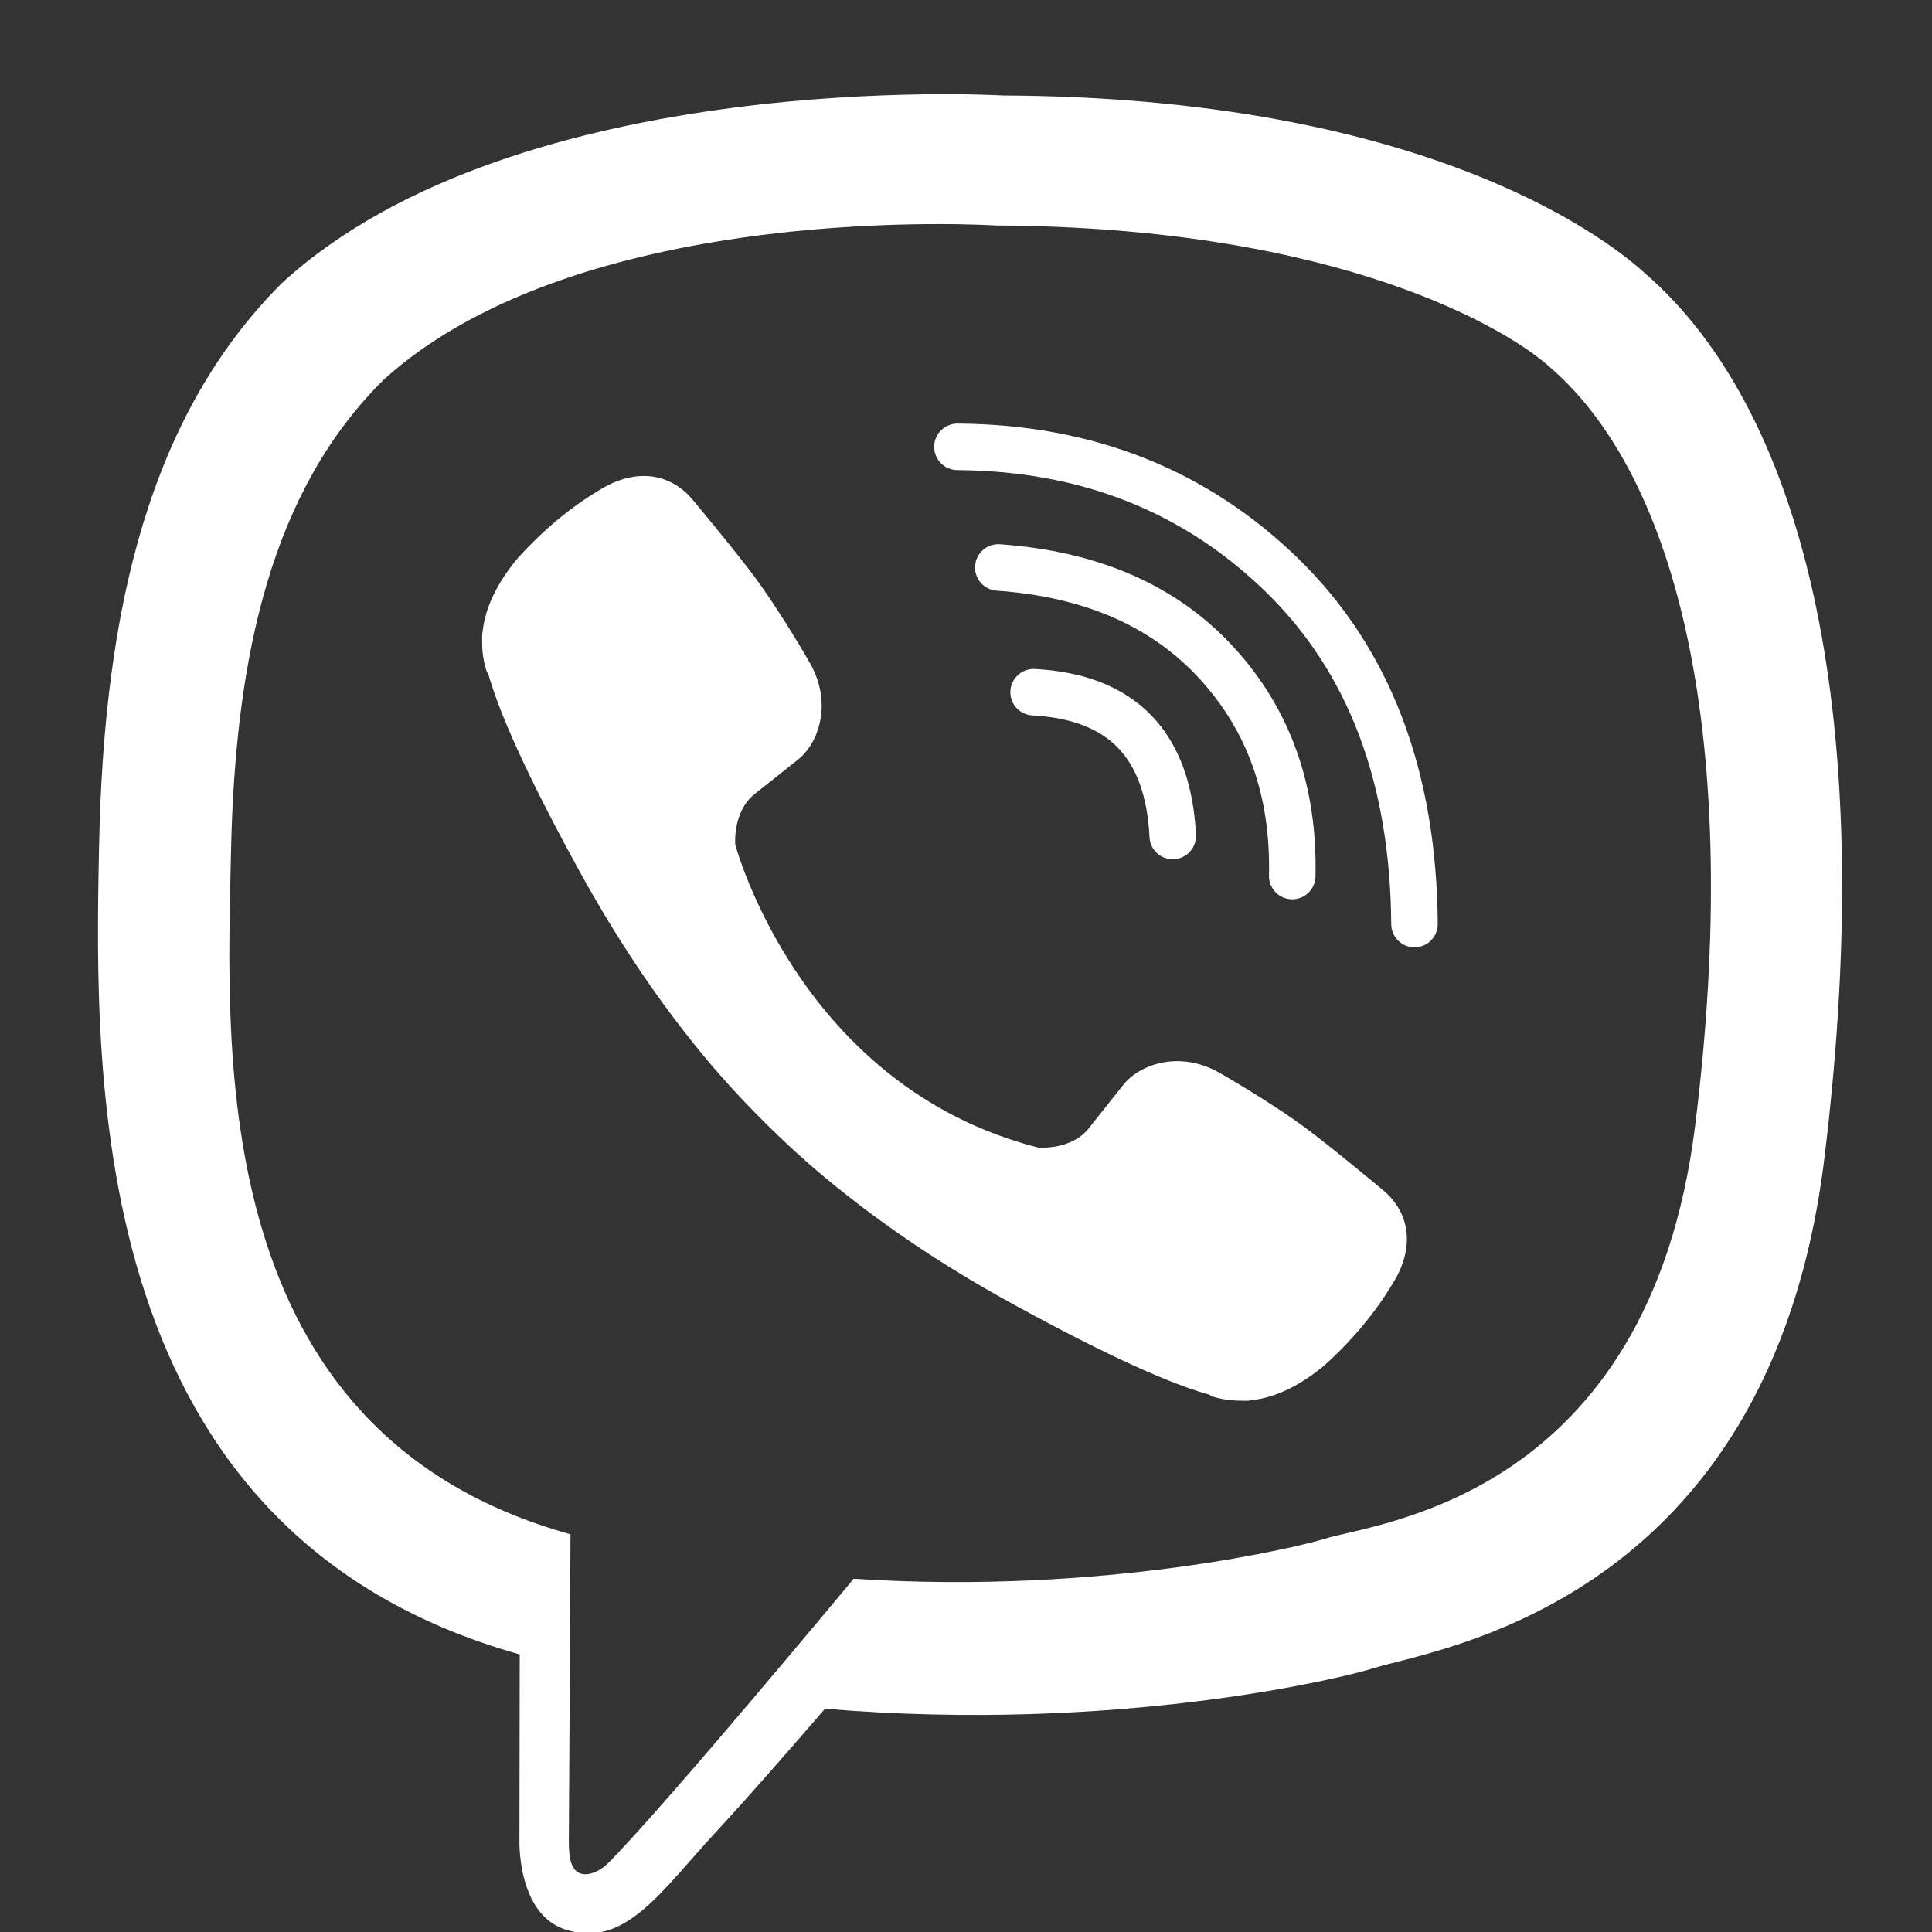
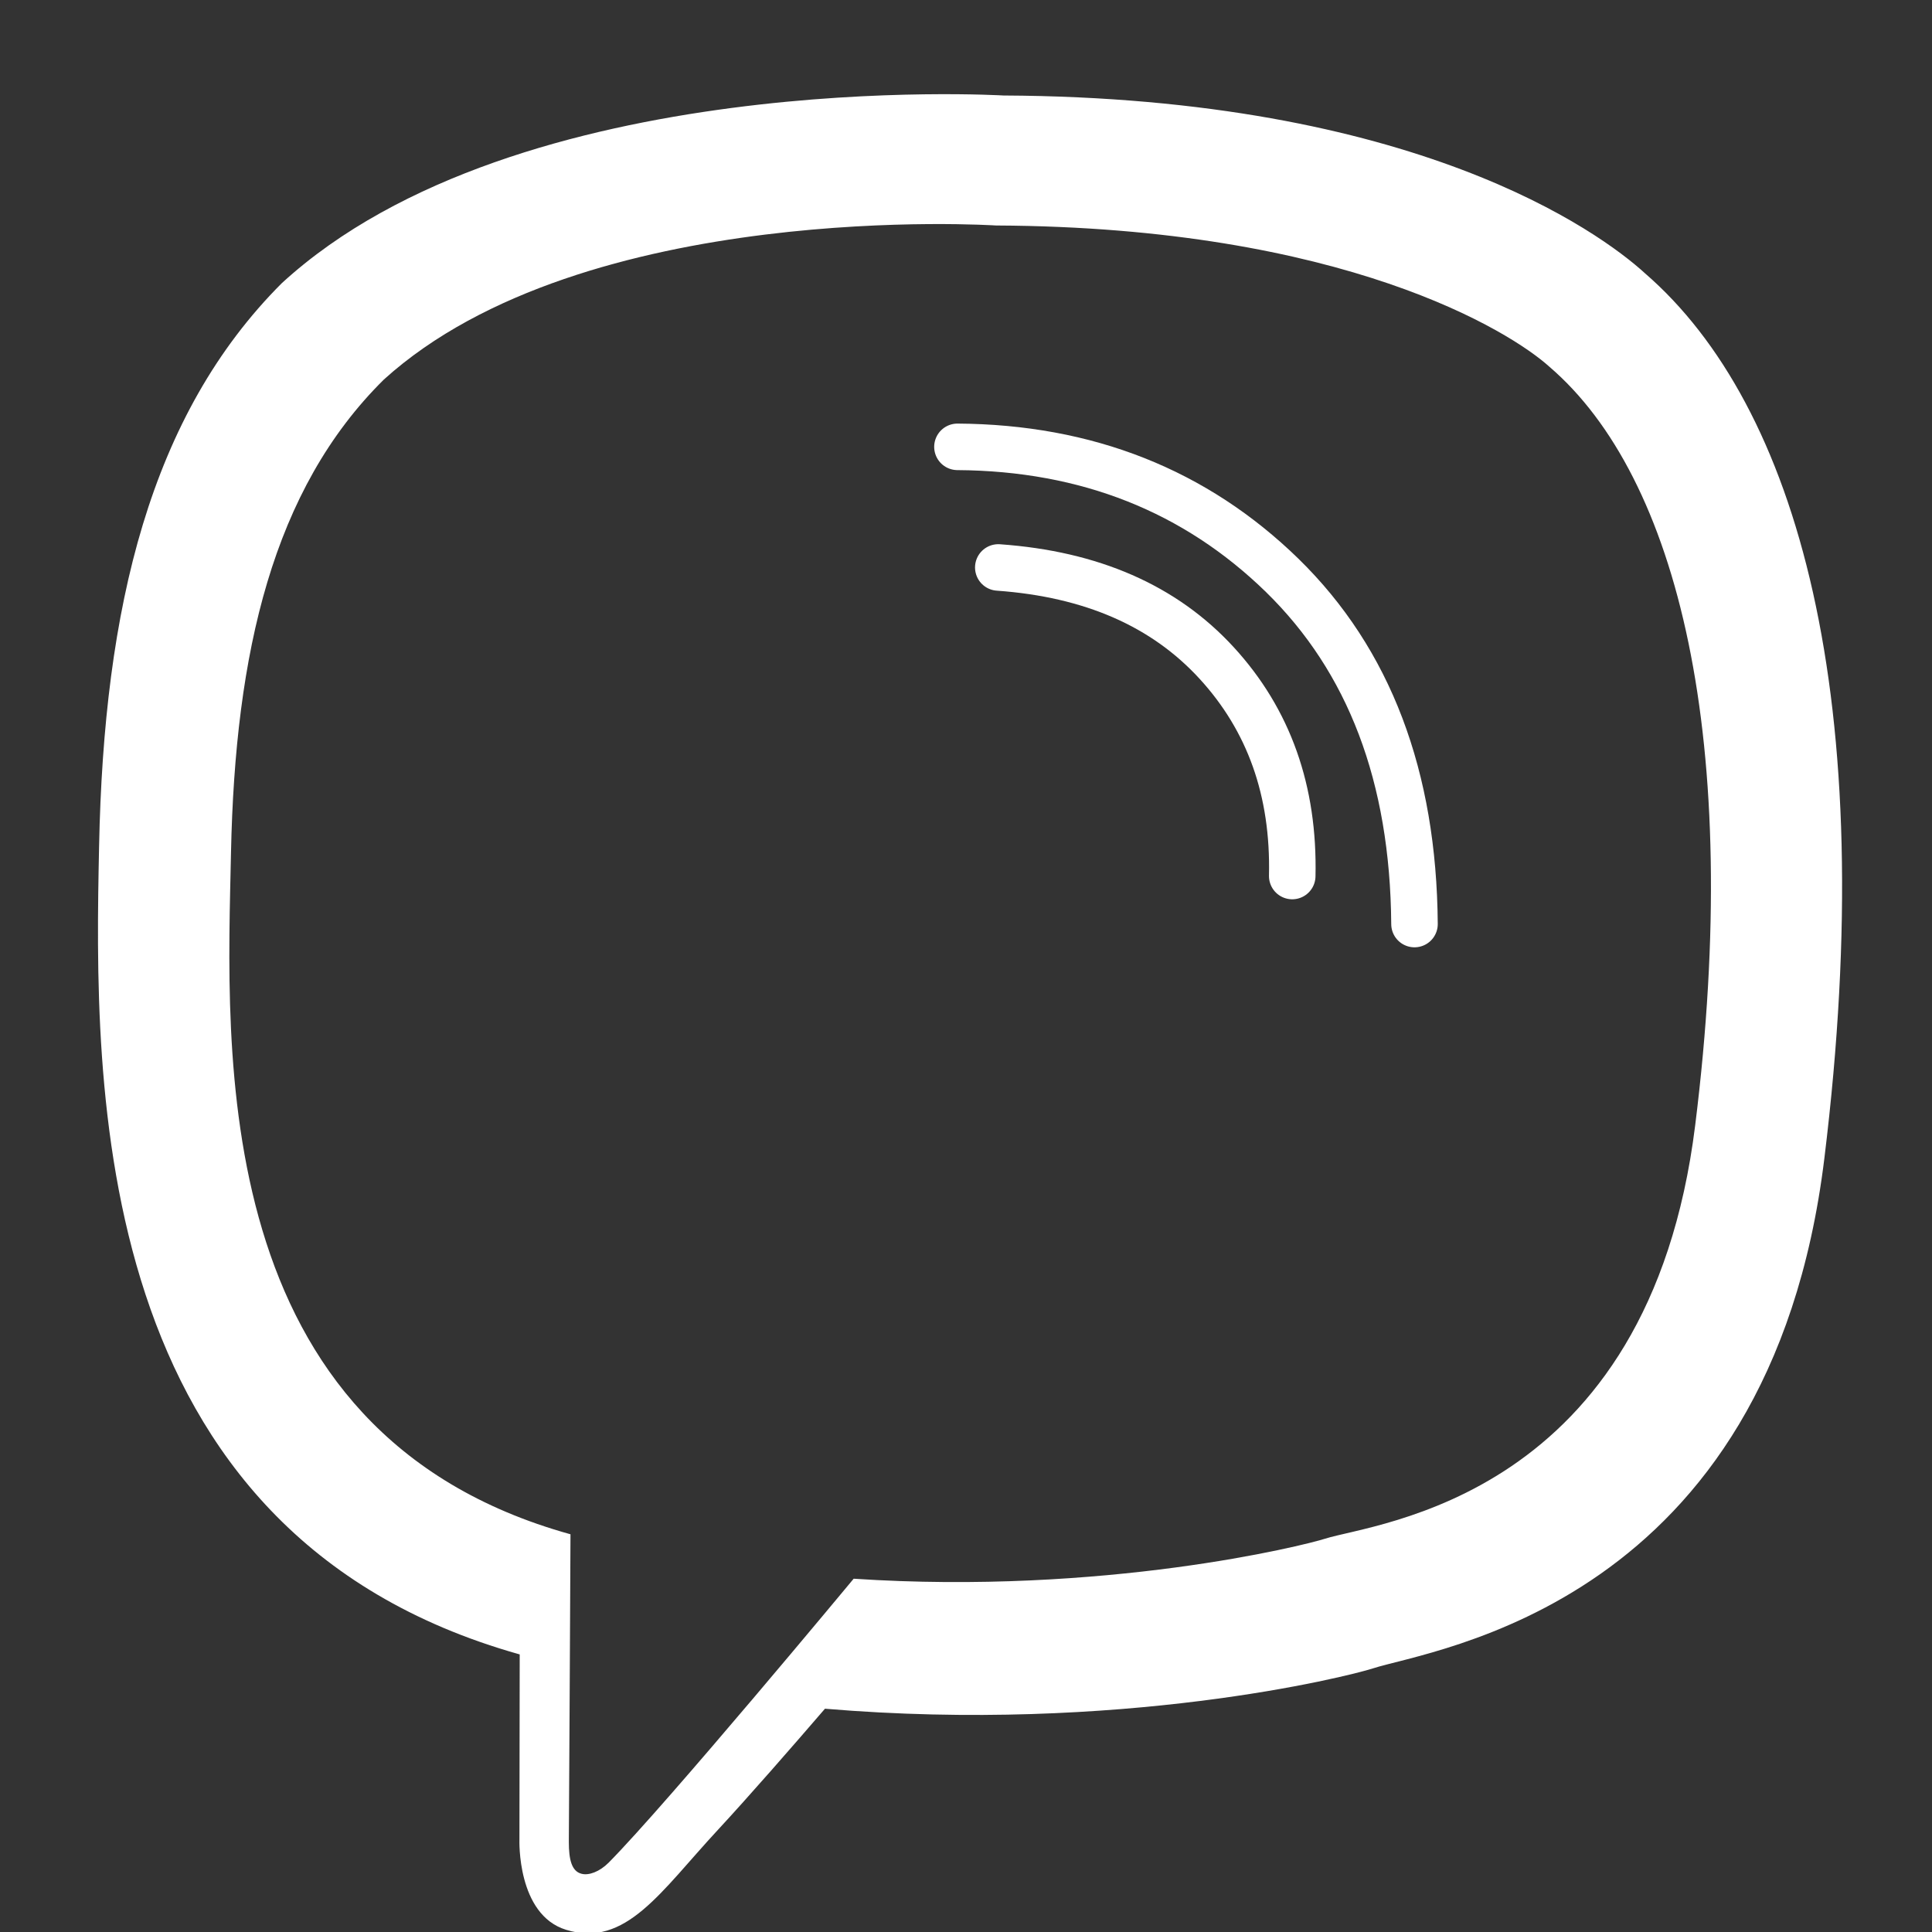
<svg xmlns="http://www.w3.org/2000/svg" version="1.1" id="Layer_1" x="0px" y="0px" viewBox="150 150 700 700" style="enable-background:new 150 150 700 700;" xml:space="preserve">
  <rect x="150" y="150" width="700" height="700" fill="#333333" stroke="none" />
  <style type="text/css">
	.st01{fill:#FFFFFF;}
	.st02{fill:none;stroke:#FFFFFF;stroke-width:16.856;stroke-linecap:round;stroke-linejoin:round;}
</style>
  <g>
    <path class="st01" d="M746.1,249.1c-16.6-15.2-83.5-63.8-232.5-64.5c0,0-175.8-10.6-261.5,68c-47.7,47.7-64.5,117.5-66.2,204.1   c-1.8,86.6-4.1,248.7,152.3,292.7c0,0,0.1,0,0.1,0l-0.1,67.1c0,0-1,27.2,16.9,32.7c21.6,6.7,34.3-13.9,55-36.2   c11.3-12.2,27-30.2,38.8-43.9c106.9,9,189.2-11.6,198.5-14.6c21.6-7,143.8-22.7,163.6-184.8C831.5,402.6,801.1,296.8,746.1,249.1z    M764.2,557.7c-16.8,135.4-115.9,144-134.1,149.8c-7.8,2.5-80,20.5-170.8,14.5c0,0-67.7,81.6-88.8,102.9c-3.3,3.3-7.2,4.7-9.8,4   c-3.6-0.9-4.6-5.2-4.6-11.5c0.1-9,0.6-111.5,0.6-111.5c-0.1,0-0.1,0,0,0c-132.2-36.7-124.5-174.8-123-247.1   c1.5-72.3,15.1-131.5,55.4-171.3c72.5-65.6,221.8-55.8,221.8-55.8c126.1,0.6,186.5,38.5,200.5,51.2   C757.9,322.8,781.6,418.1,764.2,557.7z" />
-     <path class="st02" d="M574.9,452.9c-1.6-33.1-18.4-50.4-50.4-52.1" />
    <path class="st02" d="M618.2,467.4c0.7-30.8-8.4-56.5-27.4-77.2c-19-20.7-45.3-32.2-79.1-34.6" />
    <path class="st02" d="M662.5,484.8c-0.4-53.5-16.4-95.5-47.9-126.3c-31.5-30.7-70.8-46.3-117.7-46.6" />
-     <path class="st01" d="M526.2,565.8c0,0,11.9,1,18.2-6.9l12.4-15.6c6-7.8,20.5-12.7,34.7-4.8c7.9,4.5,22.1,13.2,30.9,19.7   c9.4,6.9,28.7,23,28.7,23c9.2,7.7,11.3,19.1,5.1,31.1c0,0.1-0.1,0.2-0.1,0.2c-6.4,11.3-15,22-25.9,31.9c-0.1,0.1-0.1,0.1-0.2,0.2   c-8.9,7.4-17.7,11.7-26.3,12.7c-1,0.2-2.3,0.3-3.8,0.2c-3.8,0-7.5-0.5-11.2-1.7l-0.3-0.4c-13.3-3.7-35.4-13.1-72.3-33.4   c-24-13.2-43.9-26.7-60.7-40.1c-8.9-7-18-15-27.3-24.2c-0.3-0.3-0.6-0.6-0.9-0.9c-0.3-0.3-0.6-0.6-0.9-0.9l0,0c0,0,0,0,0,0   c-0.3-0.3-0.6-0.6-0.9-0.9c-0.3-0.3-0.6-0.6-0.9-0.9c-9.2-9.3-17.2-18.4-24.2-27.3c-13.4-16.8-26.9-36.8-40.1-60.7   c-20.3-36.9-29.7-59-33.4-72.3l-0.4-0.3c-1.2-3.7-1.8-7.4-1.7-11.2c-0.1-1.5,0-2.8,0.2-3.8c1-8.6,5.3-17.4,12.7-26.3   c0.1-0.1,0.1-0.1,0.2-0.2c9.9-10.9,20.5-19.5,31.9-25.9c0.1,0,0.2-0.1,0.2-0.1c12-6.2,23.4-4.1,31.1,5.1c0.1,0.1,16.1,19.3,23,28.7   c6.5,8.9,15.3,23,19.7,30.9c7.9,14.2,3,28.7-4.8,34.7l-15.6,12.4c-7.9,6.4-6.9,18.2-6.9,18.2S439.6,543.7,526.2,565.8z" />
  </g>
</svg>